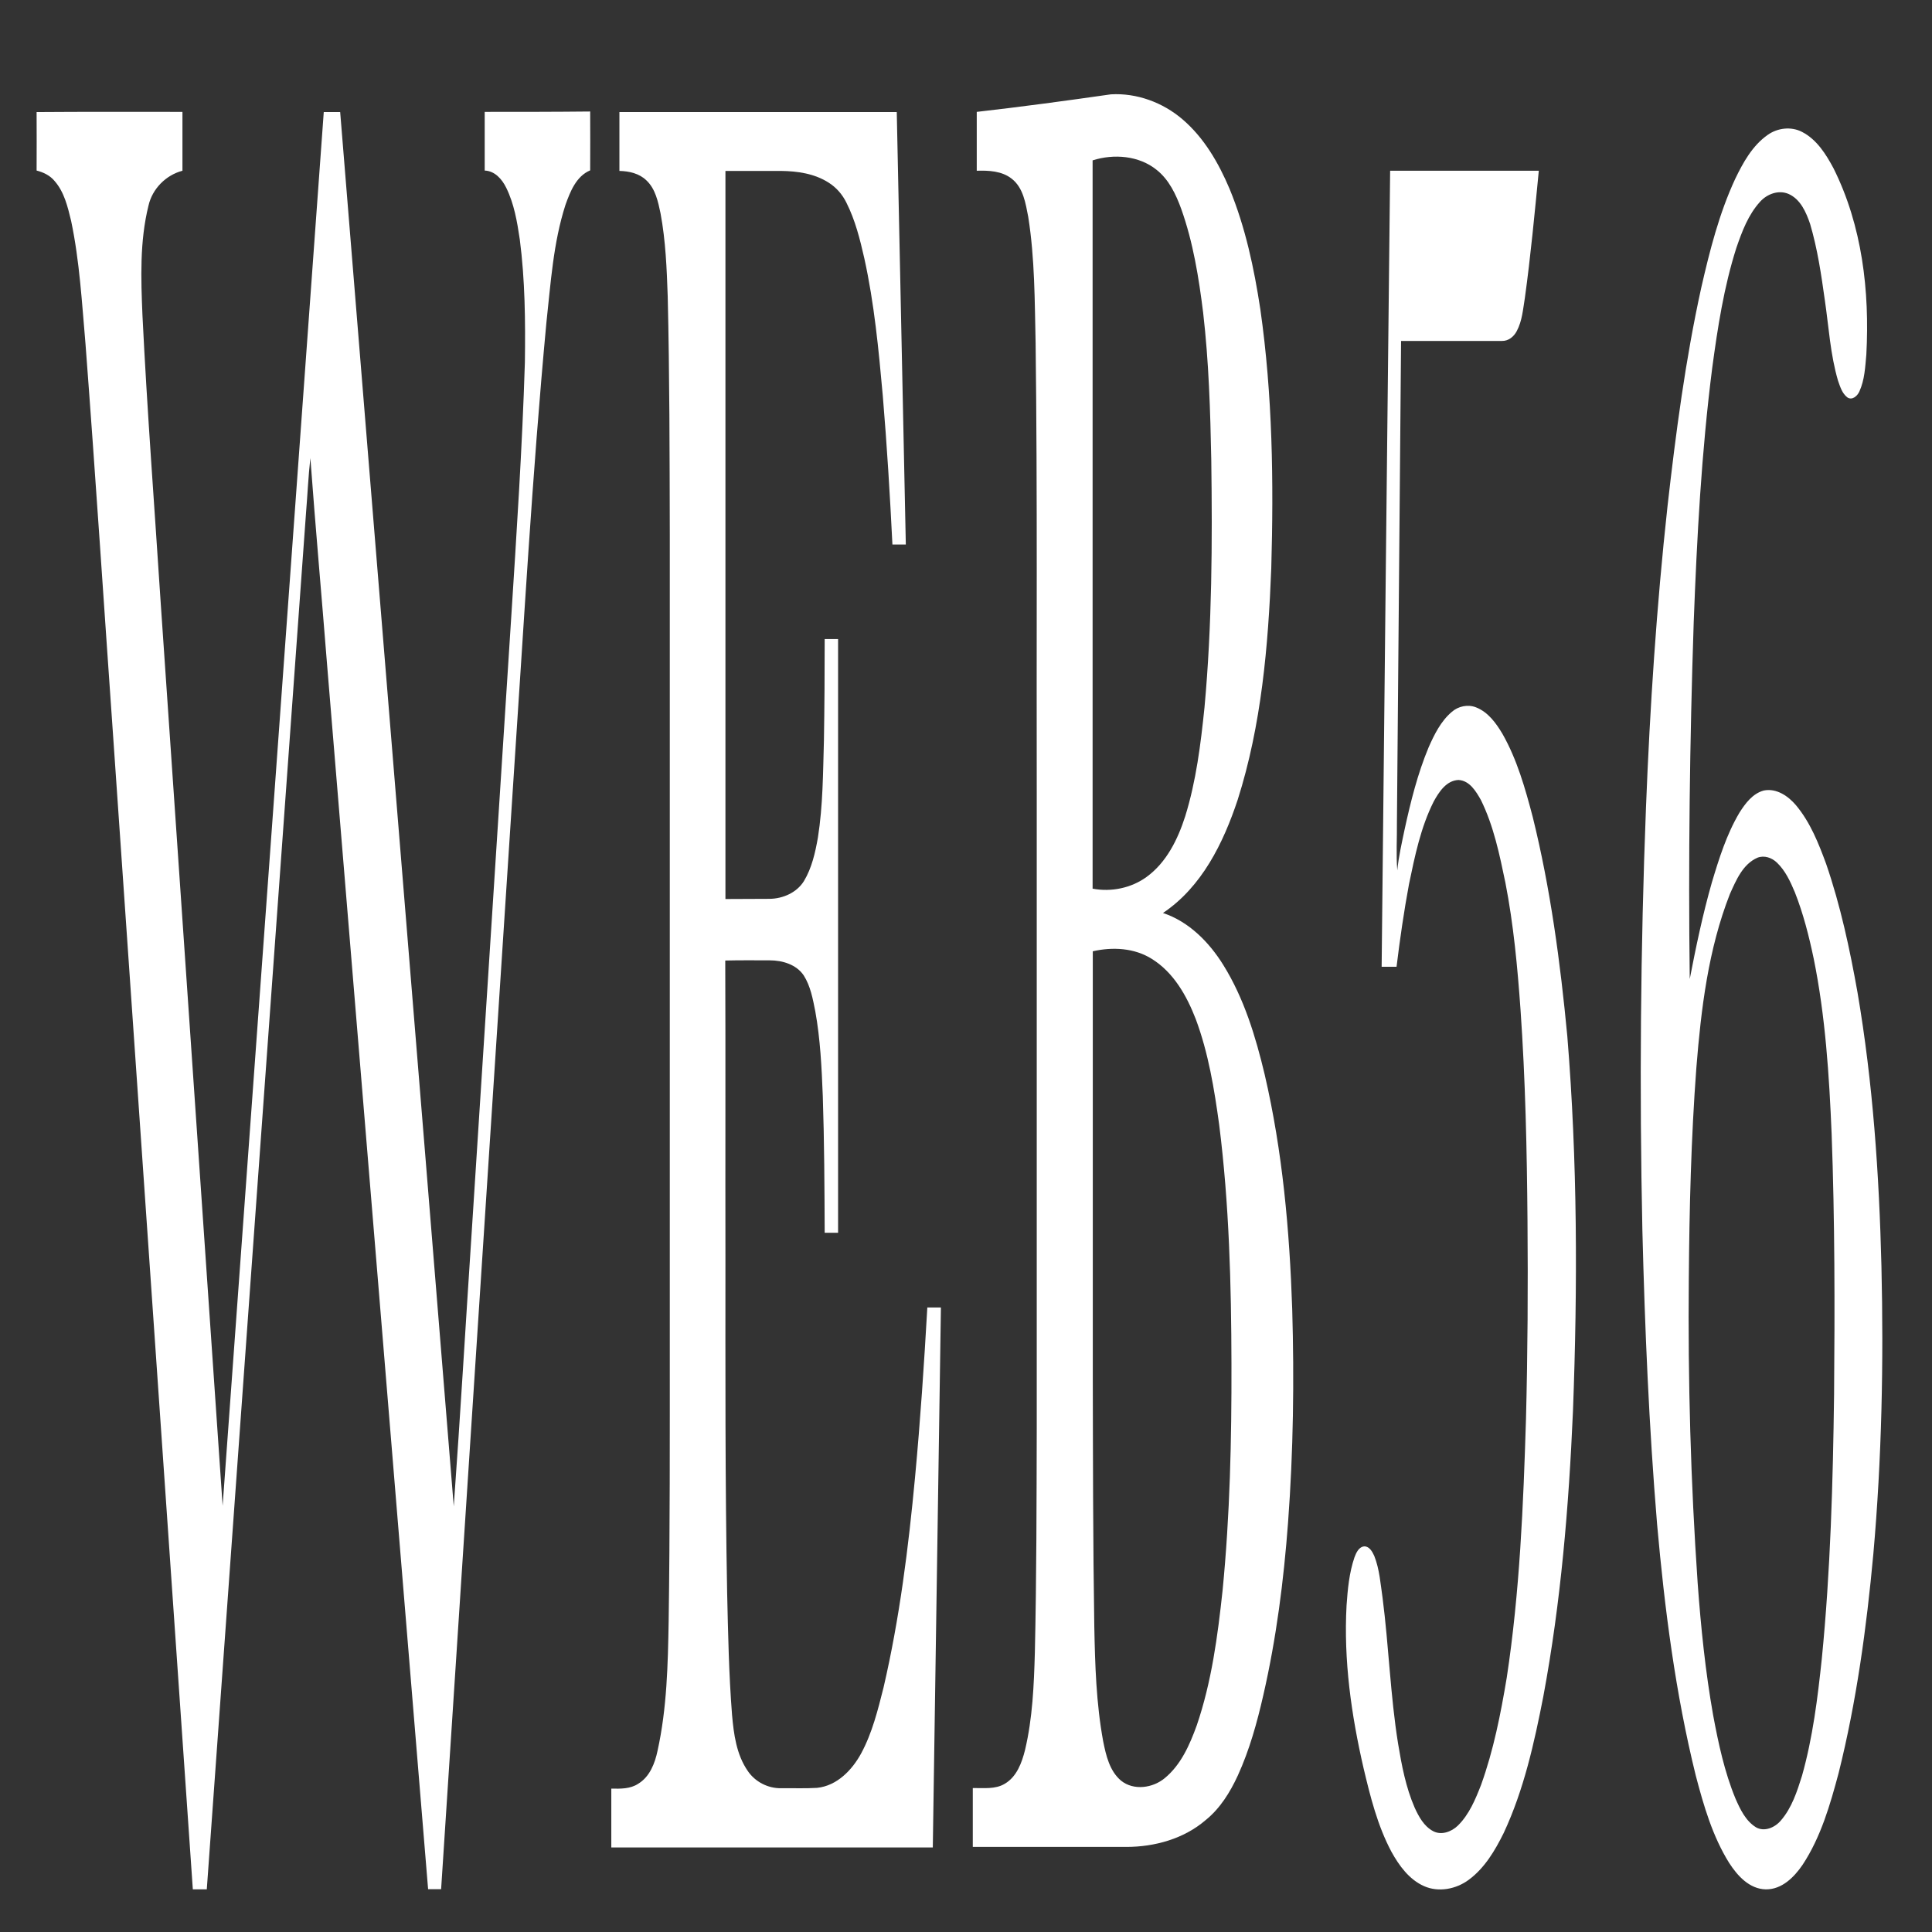
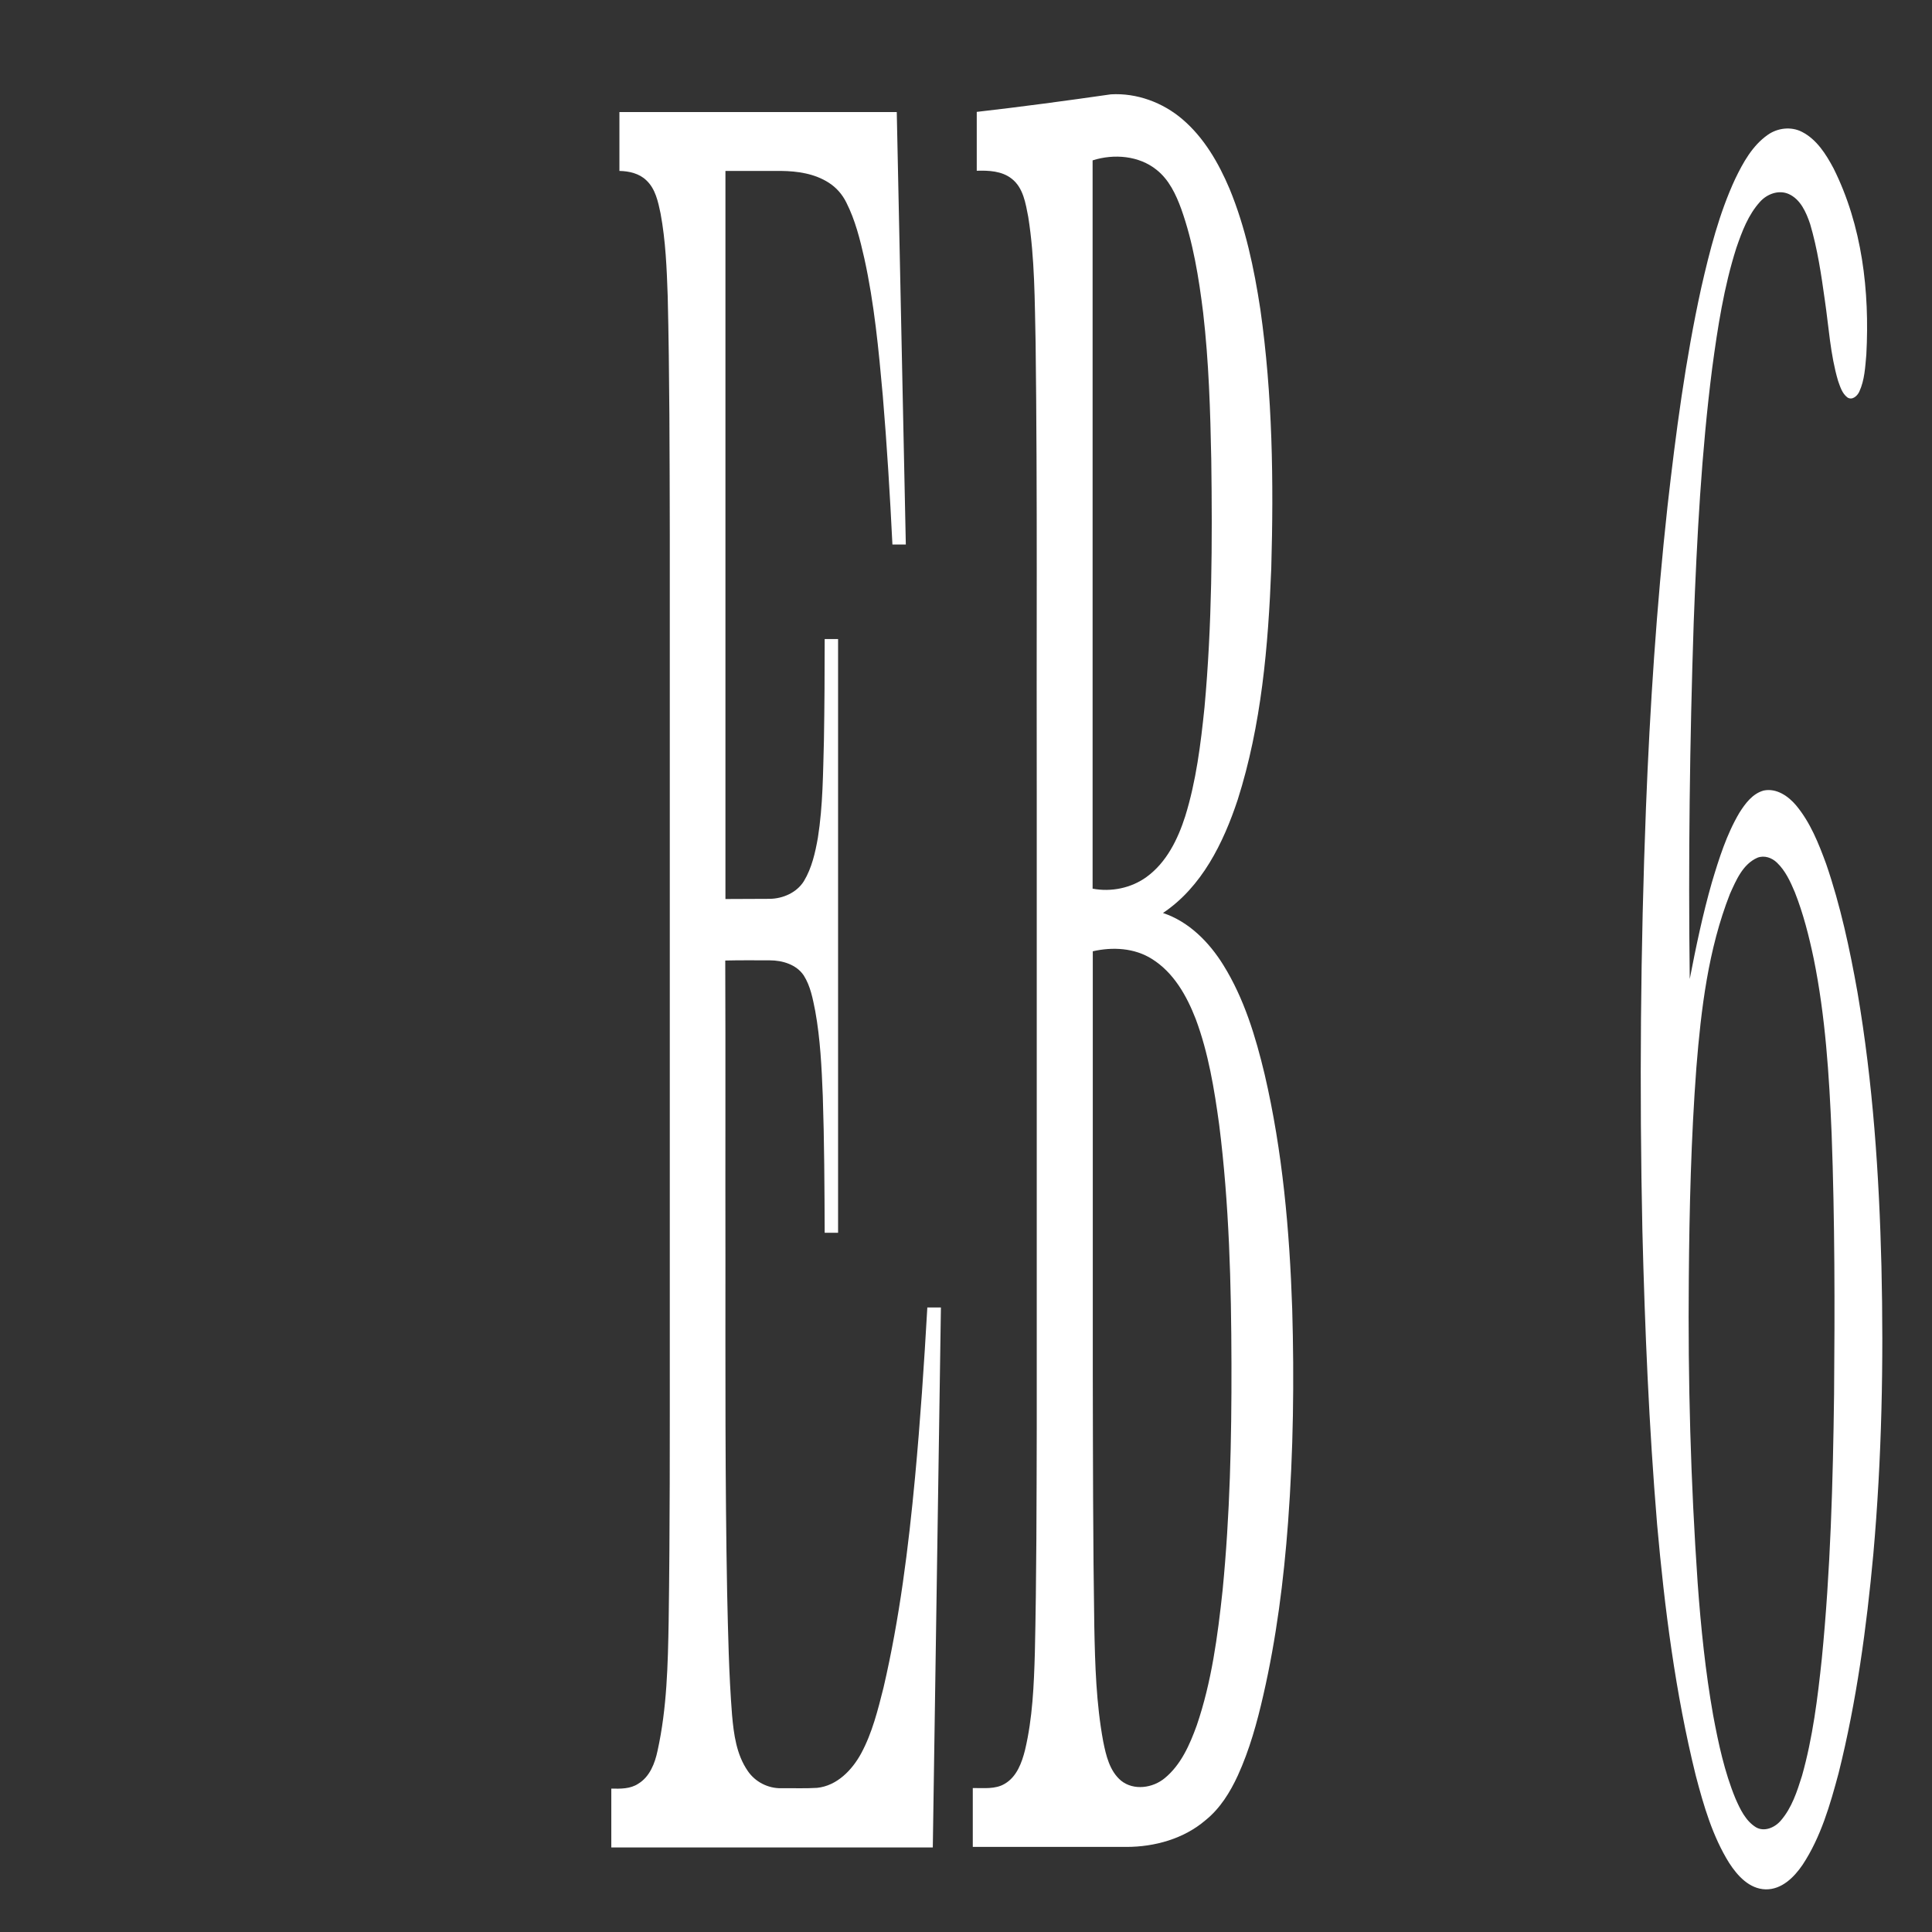
<svg xmlns="http://www.w3.org/2000/svg" viewBox="0 0 1024 1024" xml:space="preserve">
  <rect x="0" y="0" width="1024" height="1024" fill="#333333" stroke="none" />
  <style type="text/css">.st0{fill:#FFFFFF;}</style>
  <g>
    <path class="st0" d="M670.3,569.5c-4.8-20.1-10.9-40.3-21.9-58c-7.5-12.1-18.2-23-32-27.6c20.6-13.8,32-37.1,39.6-60c12.6-39.6,16.2-81.5,17.8-122.8c1.3-45.8,0.7-91.8-5.8-137.2c-3.3-21.7-7.9-43.4-16.3-63.8c-5.8-13.7-13.5-27.1-25-36.9c-10.4-8.9-24.2-14-37.9-13.2c-23.7,3.4-47.4,6.6-71.1,9.3c0,10.4,0,20.8,0,31.2c6.3-0.2,13.3,0.1,18.5,4.2c6.2,4.8,7.4,13.1,8.8,20.3c3.5,22.1,3.4,44.6,3.9,66.9c1,80.7,0.4,161.3,0.6,242c0,110.7,0,221.3,0,332c-0.1,40-0.1,80-1,120c-0.5,17.3-1.2,34.7-5.2,51.6c-1.7,6.8-4.4,14.2-10.7,17.9c-5.1,3.1-11.3,2.2-17,2.3c0,10.4,0,20.8,0,31.2c27.1,0,54.3,0,81.4,0c15,0,30.5-4.3,42-14.2c7.7-6.2,13-14.8,17.1-23.7c6.2-13.6,10.2-28.1,13.5-42.6c6.9-30.1,10.8-60.7,13.1-91.5c2.8-37.6,3.3-75.4,2.2-113.1C683.5,652.2,679.8,610.3,670.3,569.5z M613,90c6.6,5.2,10.3,13.1,13.1,20.8c6.3,17.7,9.3,36.4,11.6,55c3,25.9,3.8,52,4.3,78.1c0.6,43.7,0.4,87.5-3.6,131.1c-2,19.4-4.4,38.9-10.2,57.6c-3.9,12.2-9.9,24.5-20.5,32.2c-8.1,5.9-18.8,8.1-28.6,6.2c0-128.7,0-257.3,0-386C590.4,81.4,603.7,82.5,613,90z M648,842.9c-2.6,24.2-5.8,48.5-13.7,71.6c-3.7,10.2-8.3,20.8-16.9,27.9c-6.3,5.3-16.5,6.8-23.2,1.4c-6.1-5.1-8-13.4-9.5-20.9c-3.7-20.1-4.3-40.5-4.7-60.9c-0.7-44.3-0.7-88.7-0.8-133c0-74.9,0-149.9,0-224.8c10.5-2.4,22.1-1.8,31.4,4.1c11.5,7.2,18.4,19.5,23.2,31.9c6.7,18,9.8,37,12.4,56c5.3,42,6.4,84.5,6.5,126.8C652.8,763,651.9,803.1,648,842.9z" />
-     <path class="st0" d="M256.9,59.3c0,10.4,0,20.7,0,31.1c5.4,0.2,9.2,4.6,11.4,9.1c4.2,8.5,5.8,18,7.2,27.4c2.8,21.6,3,43.4,2.7,65.1c-1.4,45.4-4.4,90.7-7.3,136.1c-7,108.4-13.9,216.7-20.9,325.1c-3.2,48.4-6,96.8-9.5,145.2c-19.9-246.3-40.2-492.7-60.2-739c-2.9,0-5.8,0-8.7,0c-17.8,246.2-35.7,492.5-53.6,738.7c-11-159.4-21.8-318.8-32.8-478.2C81.9,268.9,78,218,75.5,167c-0.8-19.3-1.5-39.1,3.2-58c2-8.9,9.2-16.2,18-18.5c0-10.4,0-20.8,0-31.2c-25.8,0-51.5-0.1-77.3,0.1c0.1,10.3,0,20.7,0,31c3.6,0.9,7.1,2.6,9.5,5.5c5.2,5.9,7,13.8,8.8,21.2c4.5,21.4,5.7,43.3,7.6,65c5.4,71,10,142,15,213c14,202.1,27.9,404.2,41.9,606.3c2.5,0,4.9,0,7.4,0c17.5-243.2,35-486.4,52.6-729.6c0.8-9.7,1.2-19.3,2.3-29c2.7,36.7,6,73.3,8.9,110c17.9,216.2,35.7,432.3,53.5,648.5c2.3,0,4.6,0,6.9,0c12.7-195.3,25.5-390.7,38.2-586c5.5-81.5,10-163,17.6-244.3c2.3-20.9,3.6-42.2,10.1-62.4c2.5-7,5.7-15.2,13.1-18.3c0.1-10.4,0-20.8,0-31.2C294.3,59.3,275.6,59.3,256.9,59.3z" />
    <path class="st0" d="M485,782.9c-3.5,37.4-8.2,74.9-16.7,111.5c-3,11.9-6,24.1-11.9,35c-4.8,8.8-12.8,17.1-23.3,18.2c-6.4,0.4-12.7,0.1-19.1,0.2c-7,0.1-13.8-3.4-17.7-9.2c-6-8.7-7.4-19.5-8.3-29.7c-1.7-21.6-2.1-43.2-2.6-64.9c-1.1-59-0.9-118-0.9-177c-0.1-52.6,0.1-105.3-0.1-157.9c7.9-0.2,15.8-0.1,23.6-0.1c6.7,0,14.1,2.2,18,8c3.6,5.7,4.8,12.4,6.1,18.9c2.7,14.9,3.4,30,4,45.1c0.8,24.1,0.9,48.3,1,72.4c2.4,0,4.8,0,7.1,0c0-104.9,0-209.8,0-314.7c-2.4,0-4.8,0-7.1,0c0,17.9-0.1,35.8-0.4,53.7c-0.5,17.2-0.5,34.5-3.2,51.6c-1.4,7.9-3.2,16-7.4,23c-3.8,6.1-11.1,9.3-18.1,9.4c-7.8,0.1-15.7,0-23.5,0.1c0-128.6,0-257.3,0-385.9c9.8,0,19.7,0,29.5,0c8.7,0.1,17.7,1.4,25.2,6.2c4.1,2.6,7.3,6.3,9.4,10.6c4.7,9.3,7.2,19.4,9.5,29.5c5.3,24,7.6,48.5,9.8,72.9c2.2,26.2,3.8,52.5,5.1,78.8c2.4,0,4.7,0,7.1,0c-1.6-76.4-3.2-152.8-4.8-229.2c-49,0-98,0-147,0c0,10.4,0,20.8,0,31.2c5.1,0.1,10.5,1.3,14.3,5c4.8,4.5,6.2,11.3,7.5,17.5c2.7,14.5,3.3,29.3,3.8,44c1,42,1,84,1.1,126c0,143.3,0,286.6,0,430c0,48.7,0.1,97.3-0.6,146c-0.4,23-0.9,46.3-5.9,68.9c-1.4,6.6-4.1,13.7-10.2,17.4c-4.2,2.8-9.4,2.7-14.3,2.6c0,10.4,0,20.8,0,31.2c56.8,0,113.6,0,170.4,0c1.4-95.4,2.9-190.8,4.3-286.2c-2.4,0-4.8,0-7.2,0C489.8,722.9,487.8,752.9,485,782.9z" />
    <path class="st0" d="M997.2,671.1c-1.2-48.6-4.5-97.2-12.7-145.2c-4.1-23-9-45.9-16.6-68c-4-10.9-8.4-22-15.9-31c-4.1-4.9-10.4-9.3-17.2-7.9c-5.9,1.6-9.8,6.9-12.9,11.8c-6.8,11.5-10.8,24.3-14.6,37c-4.8,16.8-8.4,34-11.7,51.1c-0.8-63,0-126,2.1-189c1.7-45,4.1-90.1,9.8-134.8c2.9-21.5,6.2-43,12.8-63.7c3-8.7,6.3-17.6,12.6-24.5c3.7-4.1,9.8-6.4,15.1-4.1c6.3,2.8,9.3,9.7,11.4,15.9c3.9,13.2,5.9,26.8,7.8,40.4c2.1,14.2,2.9,28.8,7,42.7c1.1,3.1,2.1,6.6,4.9,8.8c2.6,1.8,5.4-0.8,6.4-3.1c2.8-6.1,3.1-13,3.7-19.6c1.8-33.6-2.2-68.3-17.4-98.7c-4-7.5-8.9-15.3-16.7-19.3c-5.8-3-13-2.1-18.2,1.6c-8.1,5.7-13,14.6-17.2,23.3c-8.5,18.3-13.5,38-18,57.7c-8.4,38.2-13.5,77.1-17.9,116c-5.8,53-9.3,106.3-11.4,159.6c-2.9,74.6-3.5,149.3-1.9,224c1.3,52,3.5,104,7.8,155.8c4,44.8,9.7,89.5,20.5,133.2c4.2,16,8.9,32.2,17.7,46.3c4.4,6.8,10.7,13.8,19.4,14c8.5,0.1,15-6.4,19.5-13c9.7-14.7,14.6-31.8,19.1-48.6c9.5-38,14.8-77,18.4-116C997.4,773.1,998.4,722,997.2,671.1z M972.1,739c-0.6,46.8-1.9,93.6-6.5,140.1c-2.2,20.9-4.8,41.9-10.5,62.1c-2.6,8.3-5.4,17-11.2,23.7c-3.1,3.7-8.7,6.2-13.2,3.6c-5.5-3.4-8.4-9.6-10.9-15.3c-5.8-14.1-9-29.1-11.8-44.1c-4.1-23.1-6.5-46.6-8.2-70c-3.7-53.6-5.2-107.4-4.7-161.1c0.3-37.4,1.2-74.7,4-112c2.5-31.2,6.3-62.9,17.8-92.2c3.3-7.3,6.8-15.8,14.6-19.2c3.6-1.4,7.6,0,10.3,2.6c4.5,4.3,7.1,10,9.5,15.7c4.5,11.4,7.5,23.3,10,35.2c6.2,30.5,8.2,61.8,9.5,92.9C972.5,646.9,972.5,693,972.1,739z" />
-     <path class="st0" d="M812.4,433.1c-4-15.2-8.3-30.5-16.1-44.2c-3.4-5.7-7.6-11.5-14-14c-4.3-1.7-9.4-0.6-12.8,2.4c-5.8,4.9-9.3,12-12.3,18.8c-5.8,13.9-9.5,28.7-12.7,43.4c-1.5,7.2-3.2,14.5-3.9,21.8c-0.7-8.4-0.1-16.9-0.2-25.3c0.8-85.1,1.4-170.2,2.2-255.3c17.8,0,35.6,0,53.5,0c3.4,0.1,6.3-2.3,7.8-5.2c2.9-5.4,3.3-11.5,4.3-17.5c3.1-22.4,5.2-45,7.4-67.5c-26.2,0-52.5,0-78.8,0c-1.5,140.6-3.1,281.3-4.5,421.9c2.6,0,5.2,0,7.9,0c1.8-14.7,3.9-29.3,6.6-43.8c3.1-14.9,6.2-30.1,13.1-43.8c2.8-5.1,6.7-11.1,13.1-11.4c5.9,0.3,9.3,6,11.9,10.6c6.8,13.8,9.9,29,13,43.9c4.3,22.1,6.4,44.7,8,67.2c2.6,37.2,3.4,74.6,3.7,111.9c0.3,35,0.1,70.1-0.8,105.1c-1.4,45.8-3.3,91.7-10.2,137.1c-3.2,19.2-7,38.5-13.6,56.8c-3,7.7-6.3,15.7-12.3,21.6c-3.4,3.3-8.8,5.3-13.2,2.9c-4.8-2.6-7.5-7.6-9.7-12.4c-4.7-10.8-6.9-22.5-8.8-34c-4.1-25.5-4.9-51.5-8.2-77.1c-1.1-7.5-1.6-15.2-4.4-22.3c-1-2.2-2.5-5-5.2-5.1c-3,0.2-4.4,3.4-5.3,5.8c-2.8,8.2-3.6,16.9-4.2,25.5c-1.6,29,2.5,58,9,86.2c3.6,15.2,7.4,30.5,14.8,44.4c4.1,7.4,9.4,14.7,17.3,18.2c7.7,3.4,17,1.6,23.7-3.4c8.4-6.2,13.9-15.5,18.5-24.8c10.7-22.9,16.2-47.8,21-72.4c9.3-49.8,13.5-100.5,15.7-151.1c2.5-66.3,2.4-132.8-3-198.9C827,510.1,821.8,471.1,812.4,433.1z" />
  </g>
</svg>